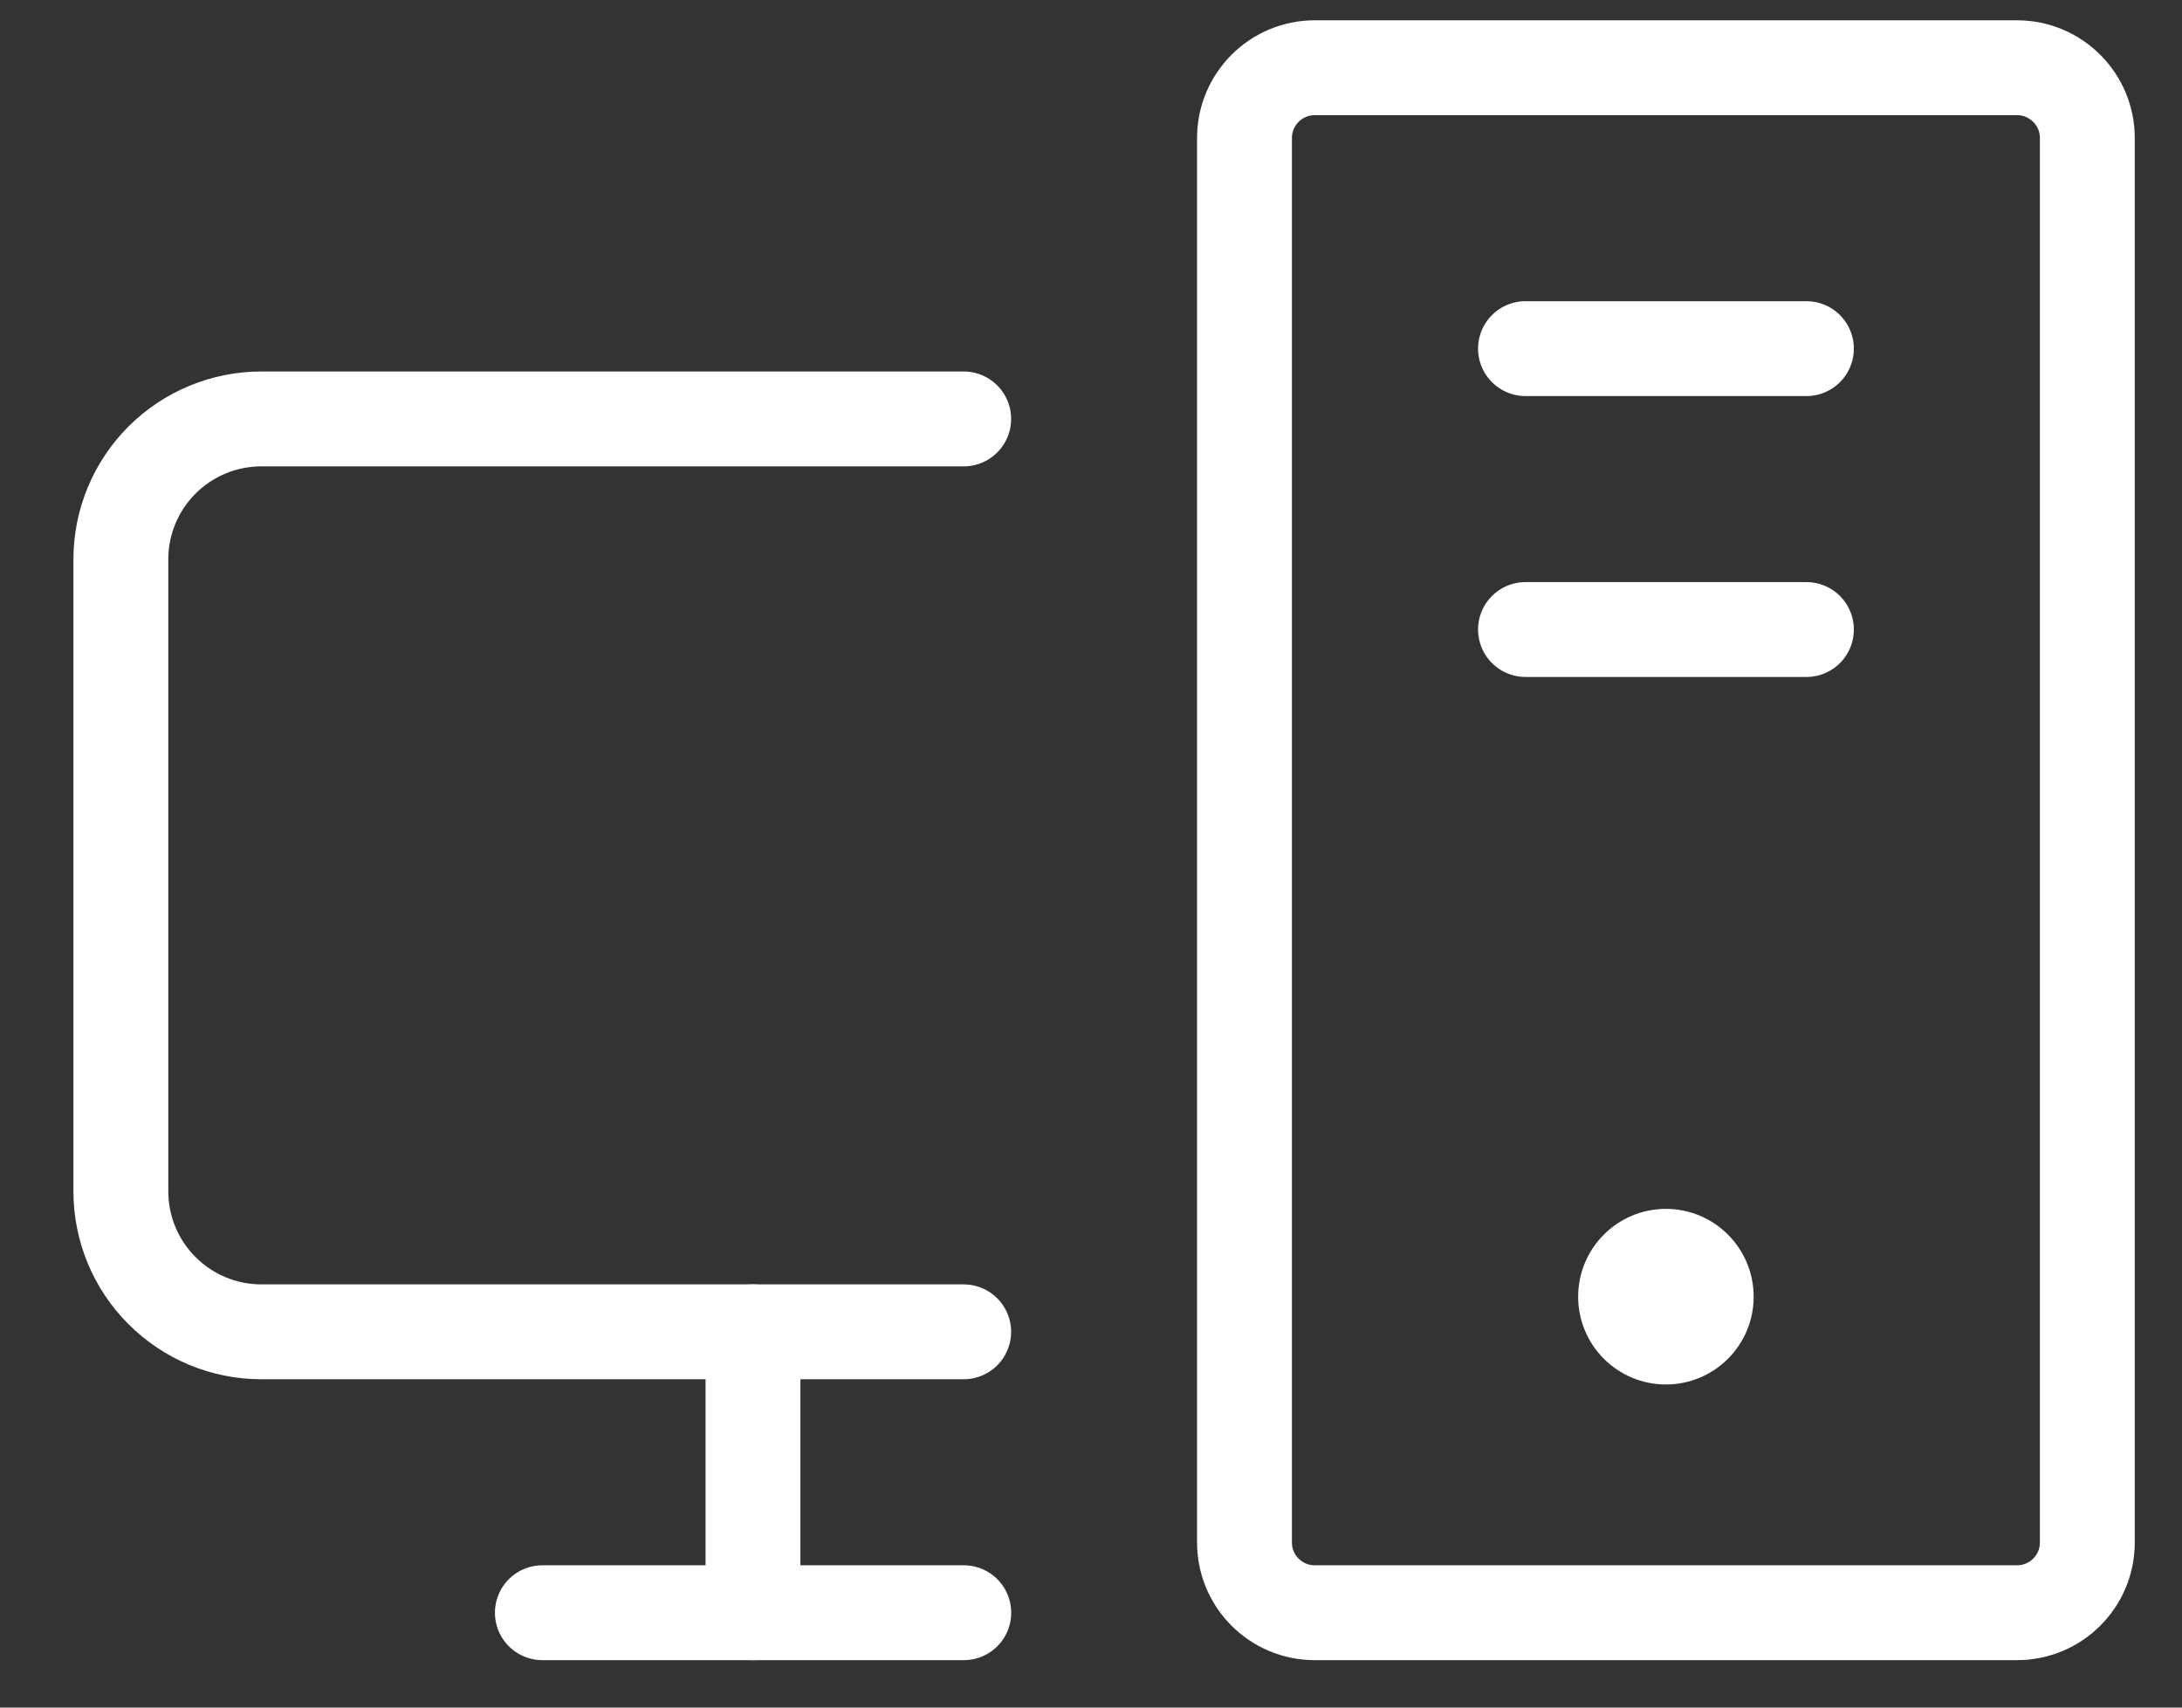
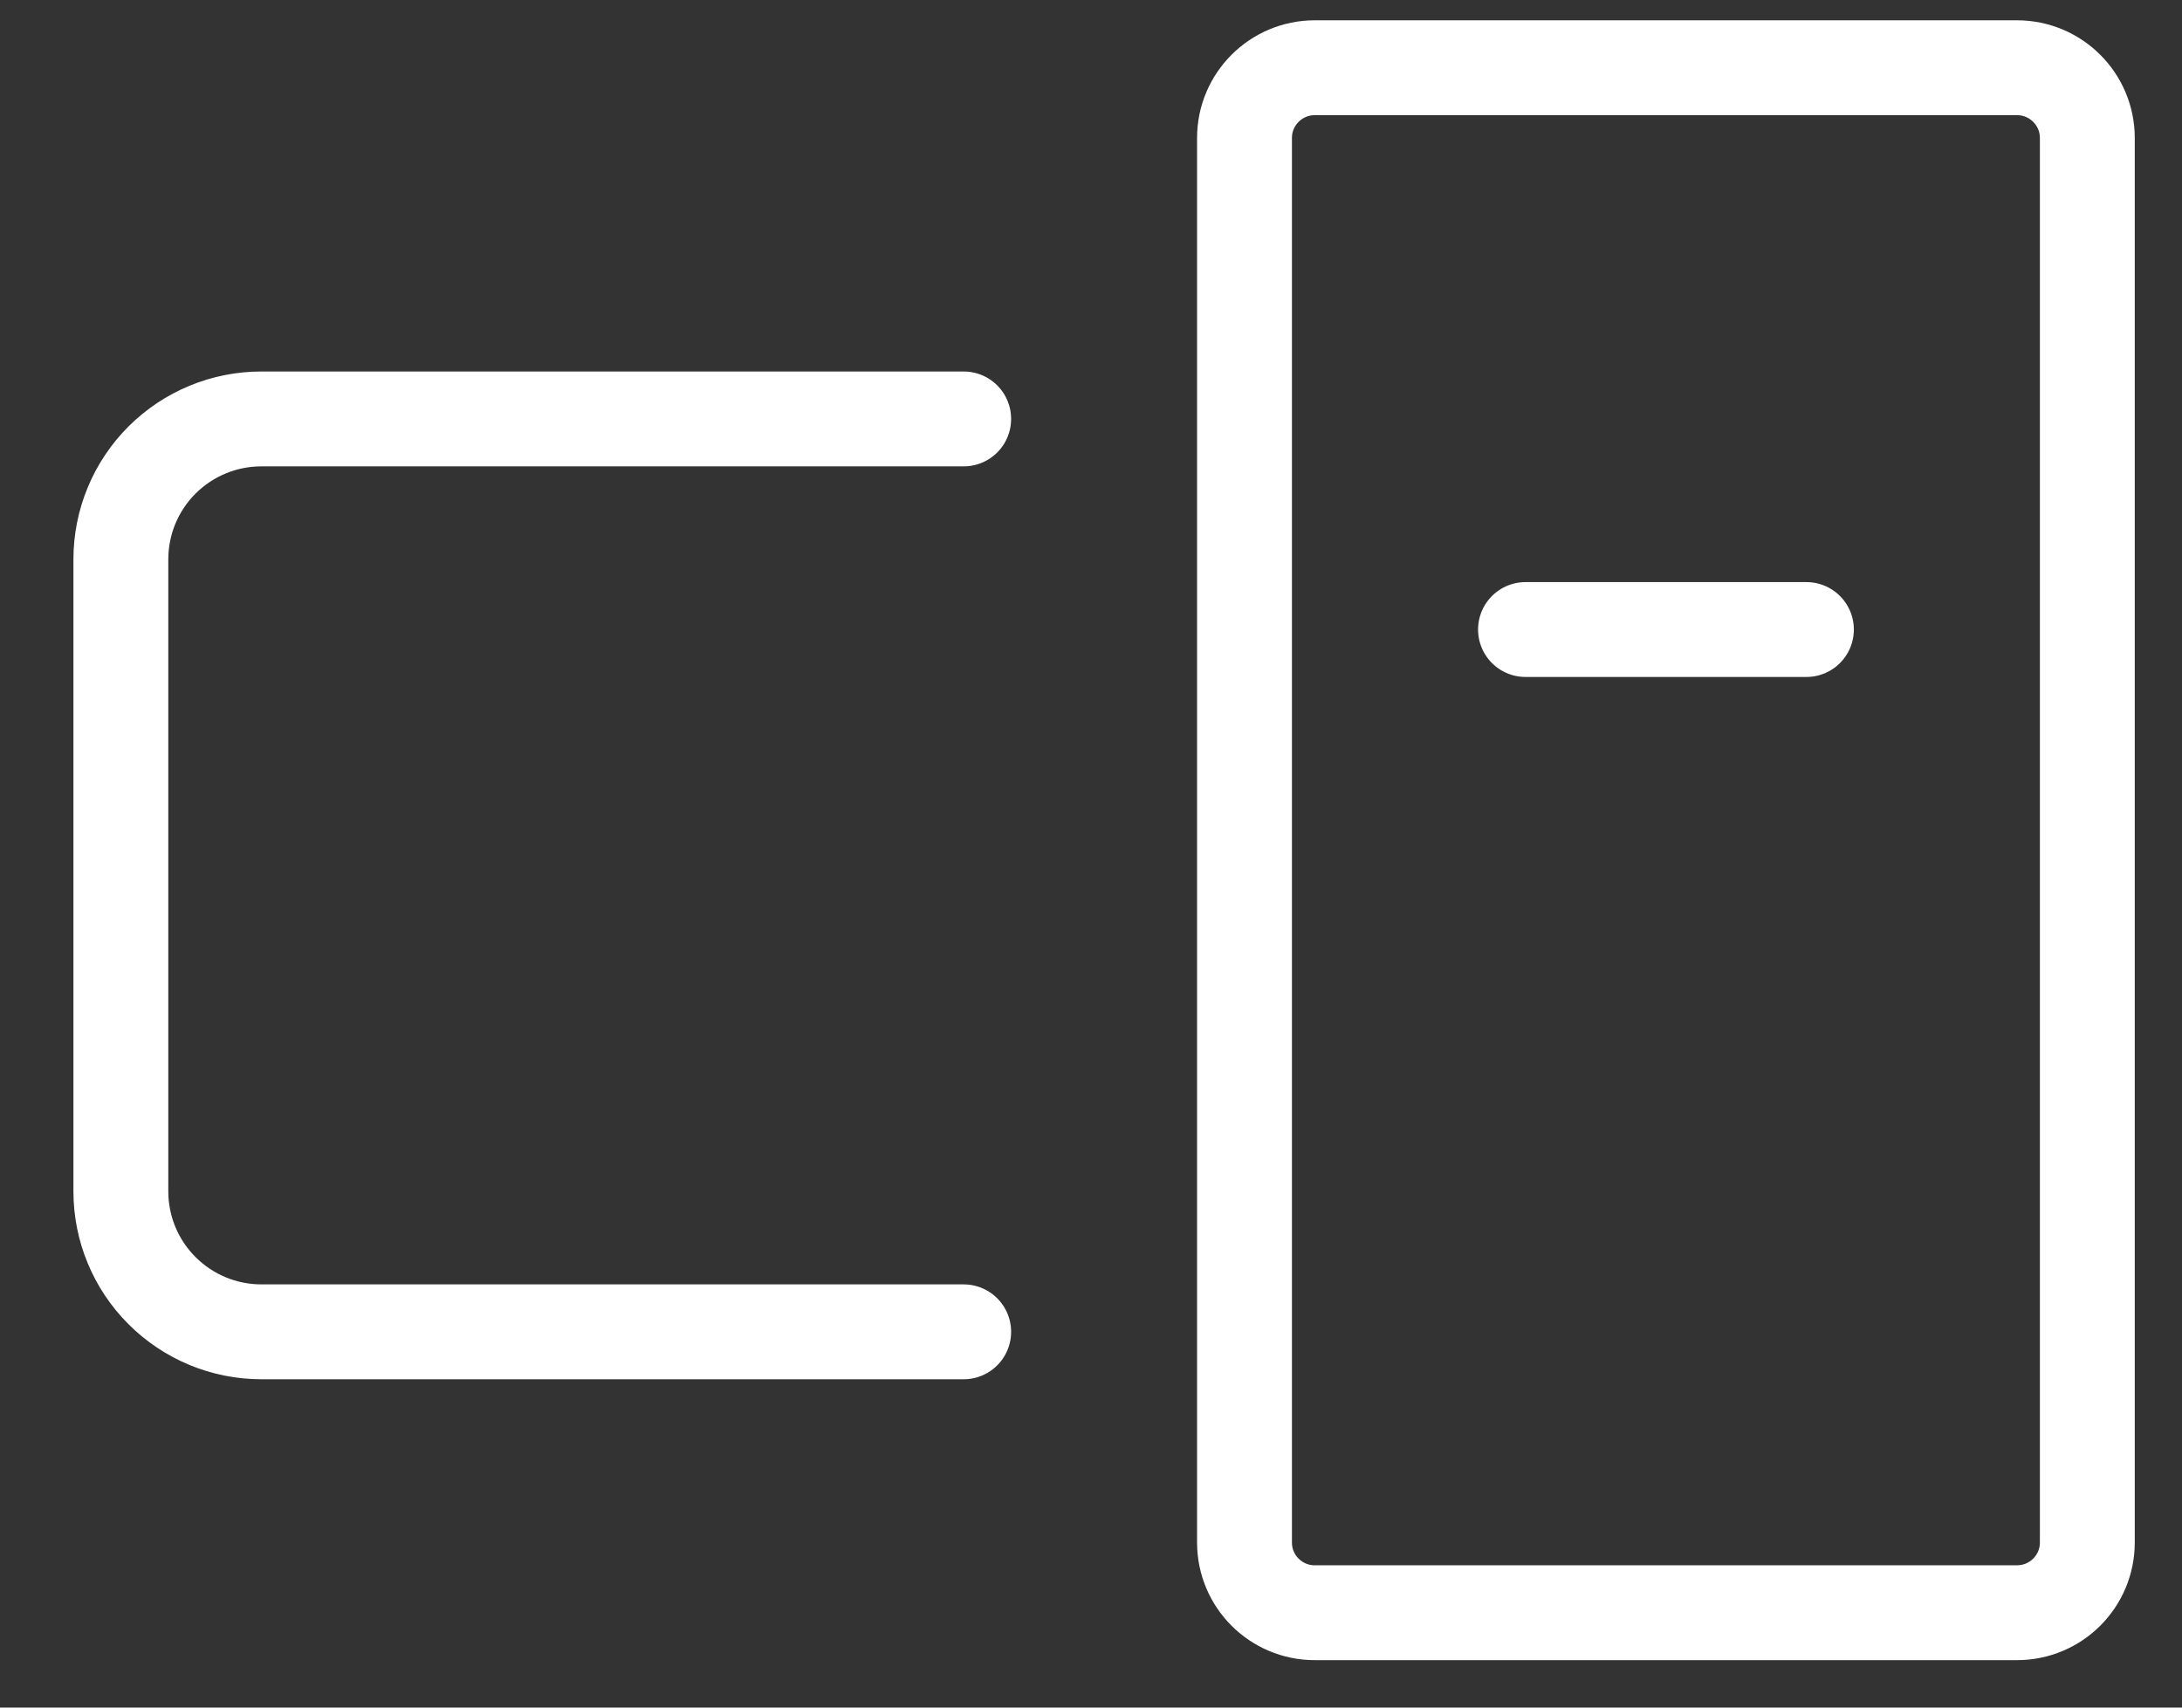
<svg xmlns="http://www.w3.org/2000/svg" width="23" height="18" viewBox="0 0 23 18" fill="none">
  <rect x="0" y="0" width="23" height="18" fill="#333333" stroke="none" />
  <path d="M10.158 14.039H2.755C2.362 14.039 1.986 13.883 1.708 13.605C1.43 13.328 1.274 12.951 1.274 12.559V5.896C1.274 5.503 1.43 5.127 1.708 4.849C1.986 4.572 2.362 4.416 2.755 4.416H10.158" stroke="white" stroke-linecap="round" stroke-linejoin="round" />
-   <path d="M10.159 17H5.717" stroke="white" stroke-linecap="round" stroke-linejoin="round" />
-   <path d="M19.041 3.675H16.08" stroke="white" stroke-linecap="round" stroke-linejoin="round" />
  <path d="M19.041 6.636H16.08" stroke="white" stroke-linecap="round" stroke-linejoin="round" />
  <path d="M21.261 0.714H13.858C13.45 0.714 13.118 1.046 13.118 1.454V16.26C13.118 16.669 13.45 17 13.858 17H21.261C21.67 17 22.002 16.669 22.002 16.26V1.454C22.002 1.046 21.67 0.714 21.261 0.714Z" stroke="white" stroke-linecap="round" stroke-linejoin="round" />
-   <path d="M7.937 14.039V17" stroke="white" stroke-linecap="round" stroke-linejoin="round" />
-   <path d="M17.56 14.594C18.071 14.594 18.485 14.18 18.485 13.669C18.485 13.158 18.071 12.743 17.56 12.743C17.049 12.743 16.635 13.158 16.635 13.669C16.635 14.18 17.049 14.594 17.56 14.594Z" fill="white" />
</svg>